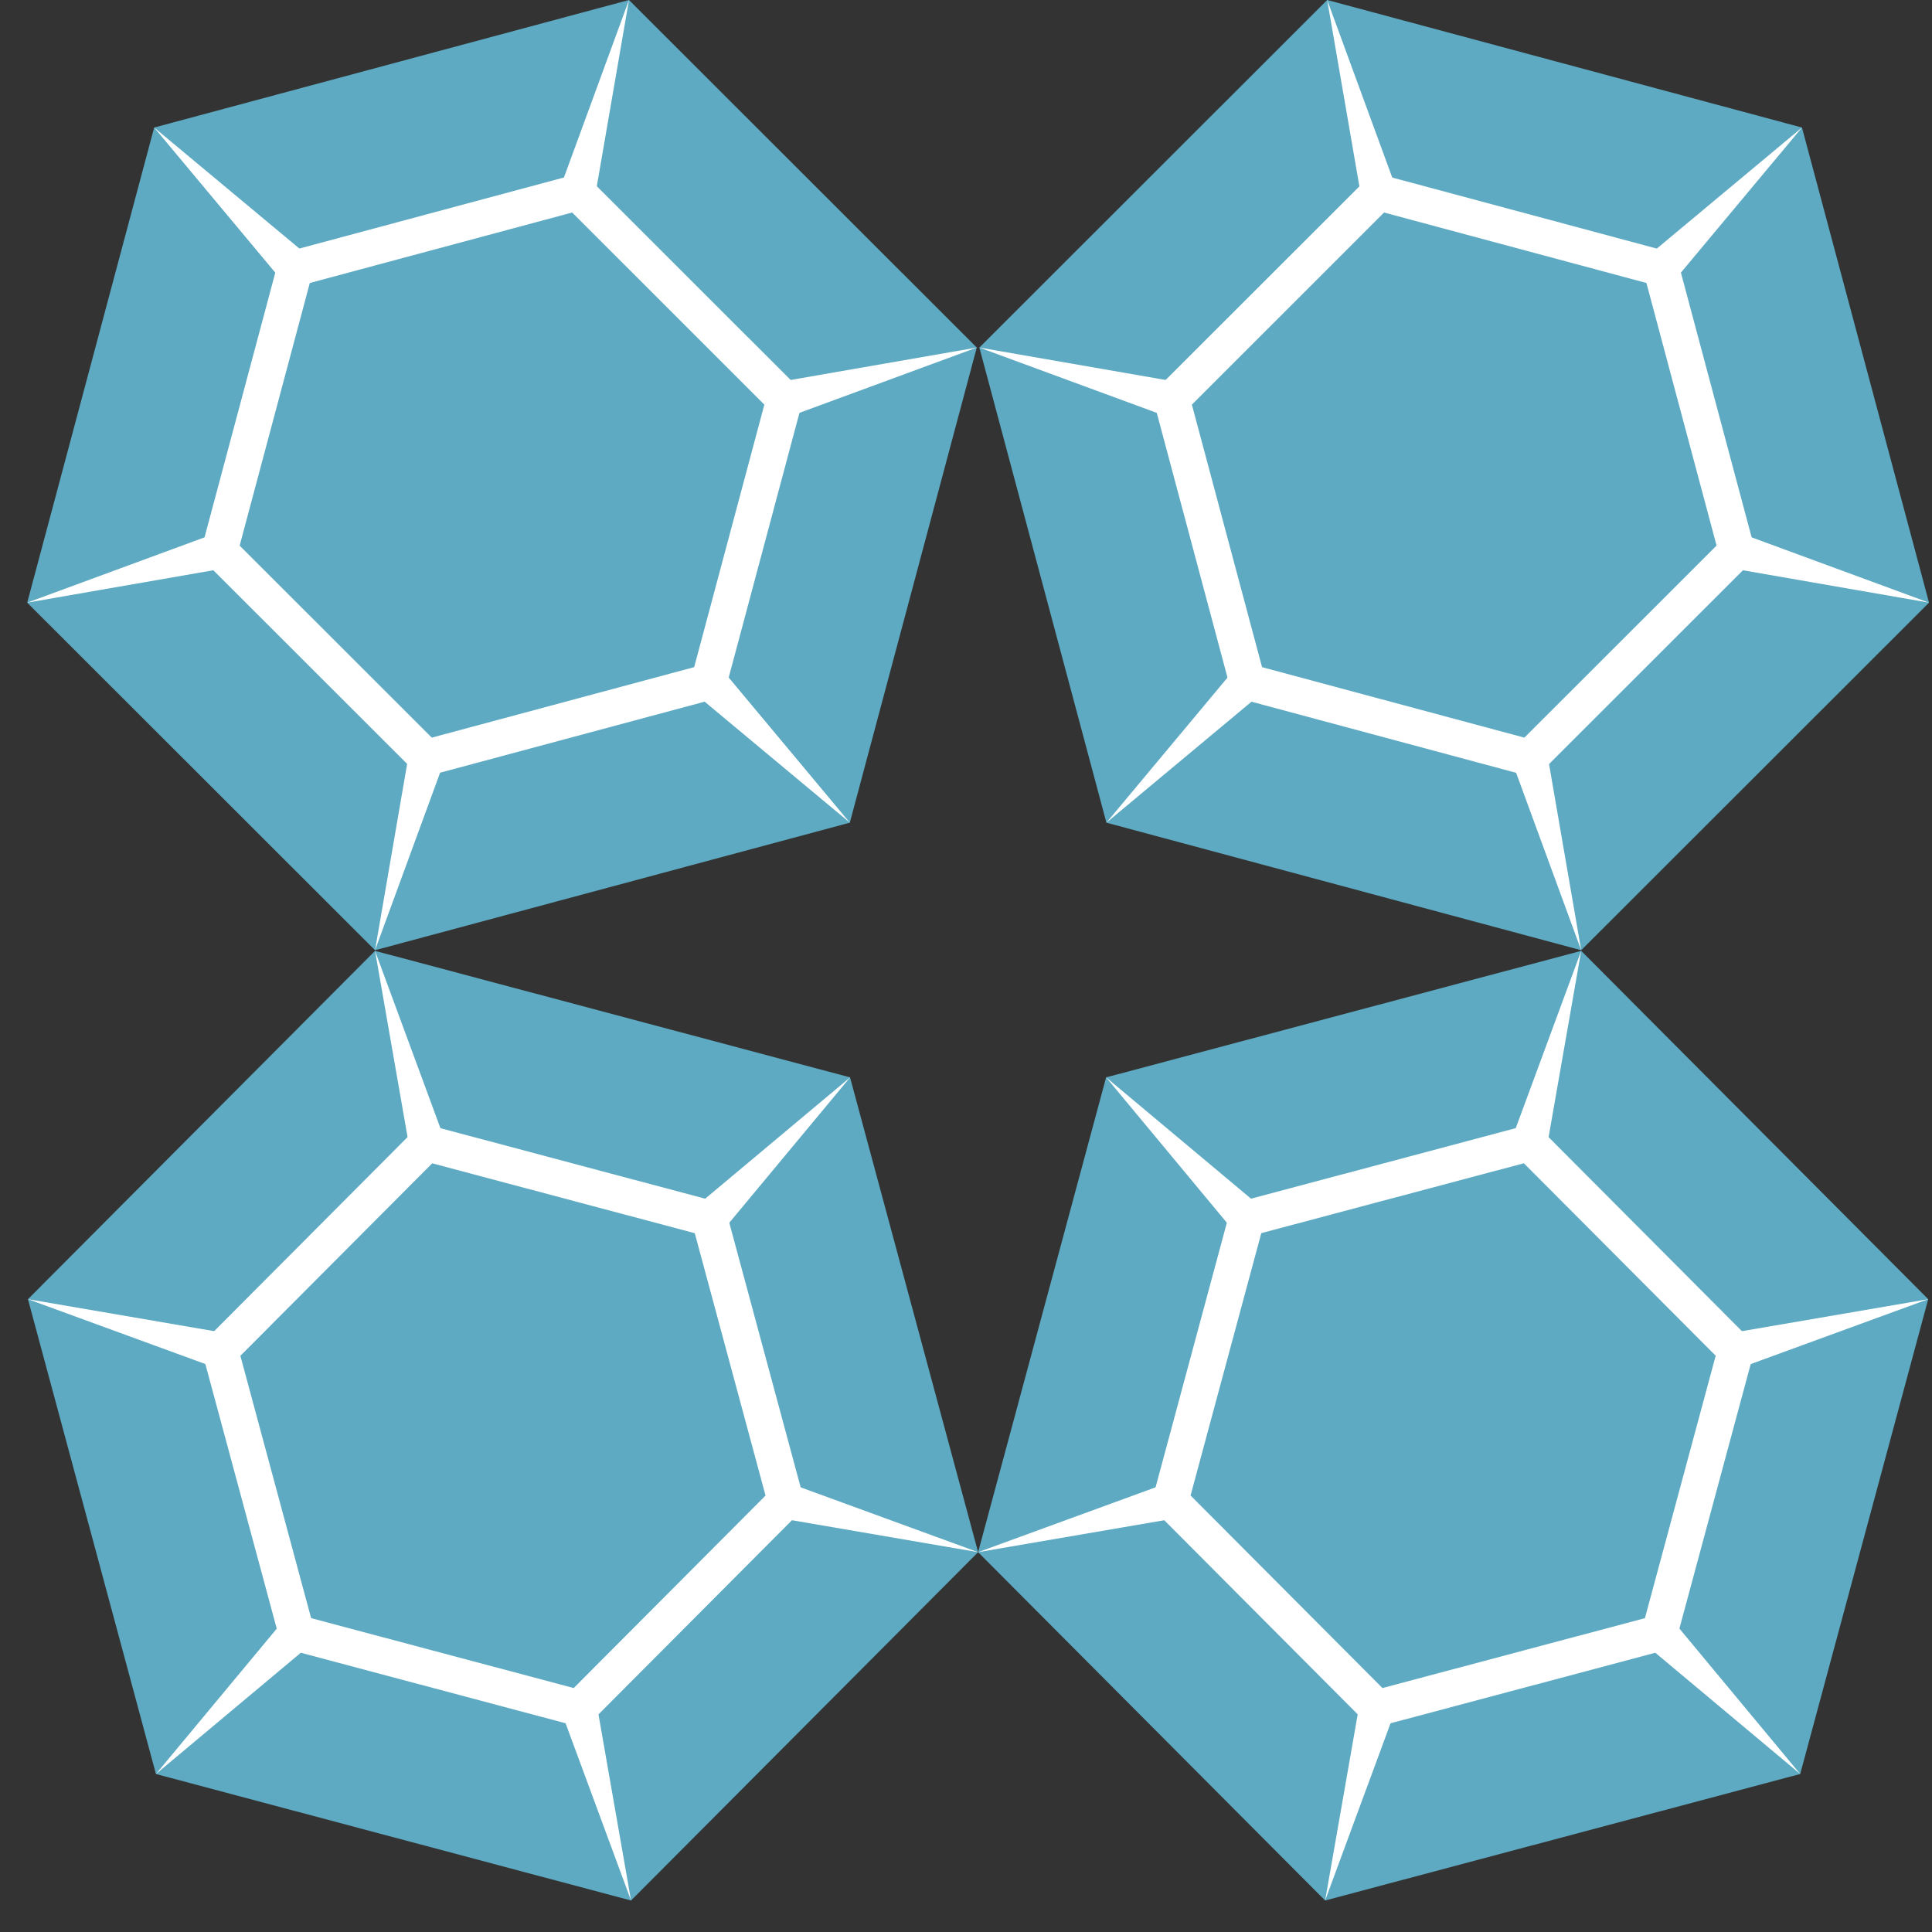
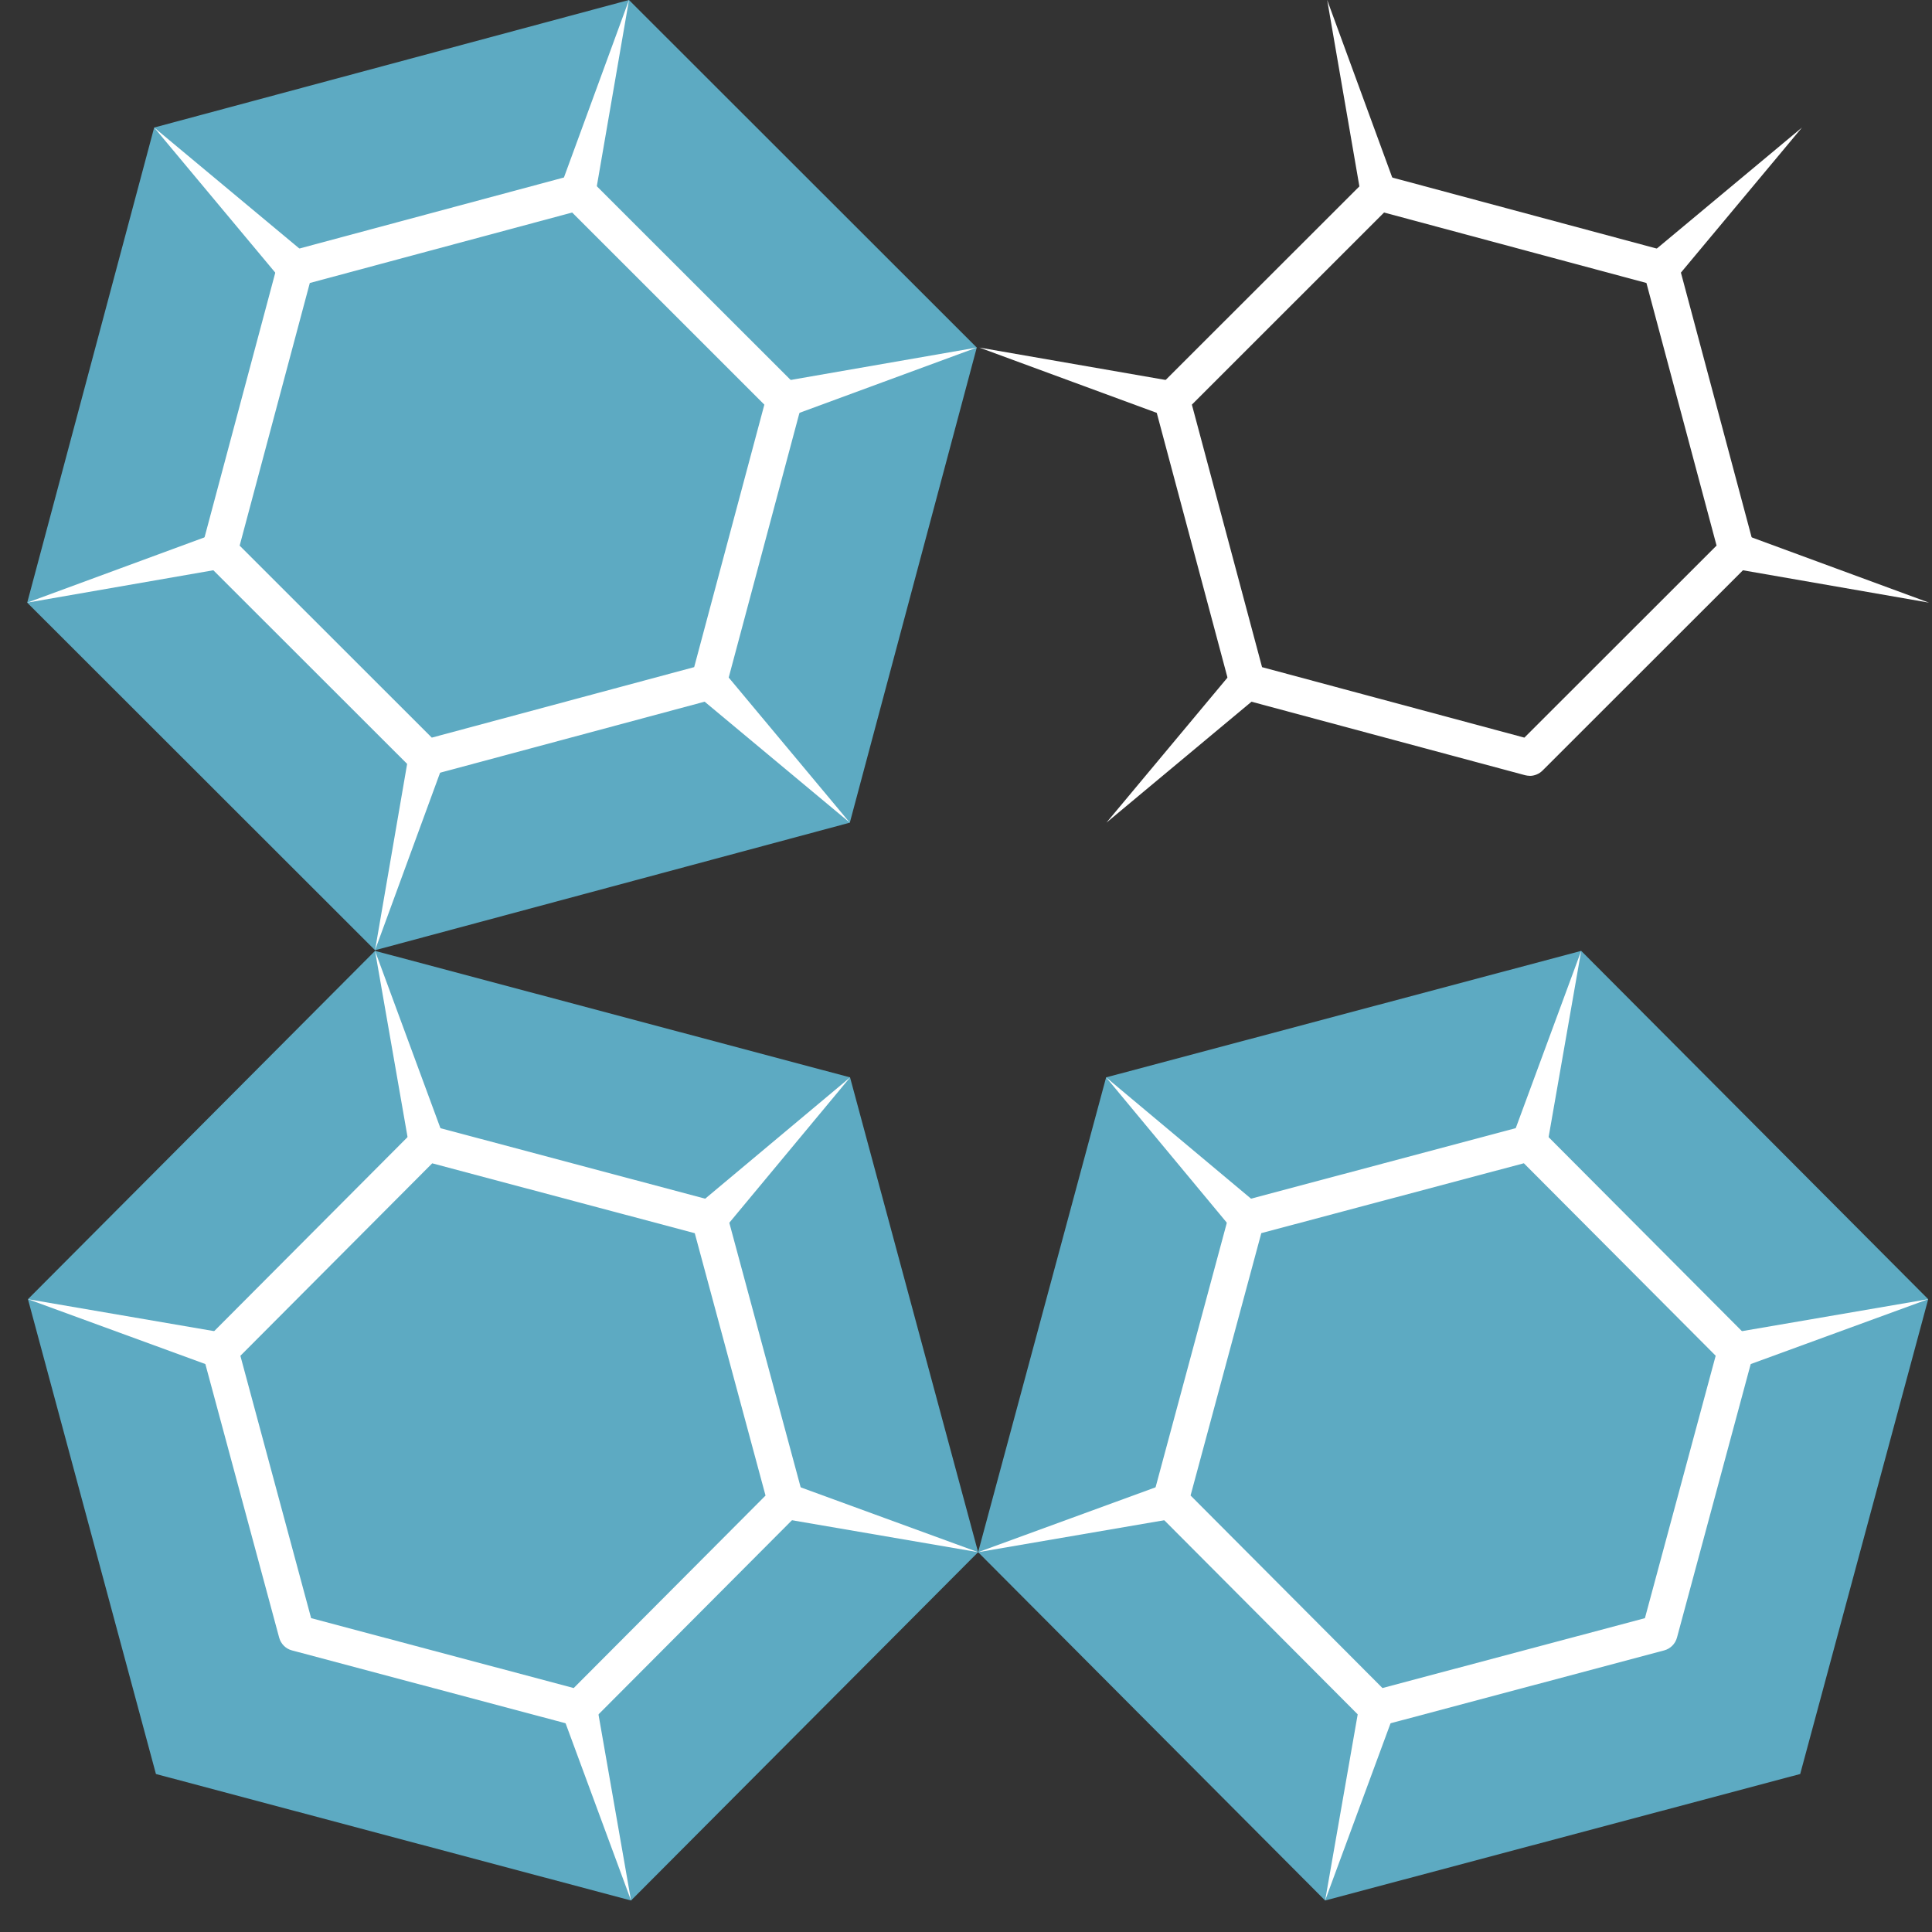
<svg xmlns="http://www.w3.org/2000/svg" width="59" height="59" viewBox="0 0 59 59" fill="none">
  <rect x="0" y="0" width="59" height="59" fill="#333333" stroke="none" />
-   <path d="M33.788 25.123L48.287 29.018L58.909 18.404L55.029 3.895L40.53 0L29.908 10.614L33.788 25.123Z" fill="#5DAAC2" />
  <path d="M46.716 23.692C46.669 23.692 46.622 23.685 46.575 23.674L37.949 21.357C37.76 21.305 37.611 21.157 37.559 20.968L35.253 12.337C35.201 12.148 35.257 11.945 35.395 11.805L41.714 5.491C41.853 5.351 42.056 5.297 42.245 5.349L50.87 7.665C51.059 7.717 51.208 7.866 51.26 8.055L53.566 16.686C53.618 16.875 53.562 17.078 53.425 17.217L47.106 23.532C47.002 23.635 46.86 23.694 46.716 23.694V23.692ZM38.538 20.373L46.552 22.526L52.421 16.661L50.279 8.642L42.267 6.49L36.398 12.357L38.541 20.373H38.538Z" fill="white" />
  <path d="M53.177 16.294L58.909 18.404L52.891 17.357L53.177 16.294Z" fill="white" />
-   <path d="M47.247 22.998L48.287 29.018L46.183 23.282L47.247 22.998Z" fill="white" />
  <path d="M38.478 21.213L33.788 25.123L37.701 20.434L38.478 21.213Z" fill="white" />
  <path d="M35.64 12.724L29.908 10.614L35.926 11.661L35.64 12.724Z" fill="white" />
  <path d="M41.57 6.02L40.53 0L42.632 5.736L41.57 6.02Z" fill="white" />
  <path d="M50.339 7.805L55.029 3.895L51.116 8.584L50.339 7.805Z" fill="white" />
  <path d="M54.975 54.175L58.884 39.675L48.287 29.038L33.779 32.901L29.87 47.401L40.467 58.038L54.975 54.175Z" fill="#5DAAC2" />
  <path d="M42.051 52.716C41.907 52.716 41.765 52.66 41.662 52.554L35.356 46.226C35.217 46.087 35.163 45.884 35.215 45.695L37.539 37.068C37.591 36.879 37.739 36.731 37.928 36.679L46.559 34.38C46.748 34.331 46.95 34.385 47.09 34.524L53.395 40.852C53.535 40.992 53.589 41.195 53.537 41.384L51.212 50.01C51.161 50.2 51.012 50.348 50.823 50.4L42.193 52.698C42.146 52.712 42.098 52.716 42.051 52.716ZM36.36 45.672L42.218 51.55L50.233 49.416L52.394 41.402L46.536 35.524L38.518 37.658L36.358 45.67L36.36 45.672Z" fill="white" />
  <path d="M46.172 34.767L48.287 29.038L47.234 35.056L46.172 34.767Z" fill="white" />
  <path d="M52.867 40.708L58.884 39.675L53.15 41.771L52.867 40.708Z" fill="white" />
-   <path d="M51.073 49.477L54.975 54.175L50.292 50.256L51.073 49.477Z" fill="white" />
  <path d="M42.582 52.309L40.467 58.038L41.52 52.021L42.582 52.309Z" fill="white" />
  <path d="M35.887 46.368L29.87 47.401L35.604 45.305L35.887 46.368Z" fill="white" />
  <path d="M37.681 37.599L33.779 32.901L38.462 36.821L37.681 37.599Z" fill="white" />
  <path d="M25.952 25.123L11.453 29.018L0.831 18.404L4.708 3.895L19.208 0L29.829 10.614L25.952 25.123Z" fill="#5DAAC2" />
  <path d="M13.024 23.692C12.88 23.692 12.74 23.635 12.634 23.529L6.315 17.215C6.176 17.075 6.122 16.873 6.173 16.684L8.48 8.053C8.532 7.863 8.678 7.715 8.869 7.663L17.495 5.347C17.684 5.295 17.889 5.349 18.026 5.488L24.345 11.803C24.485 11.943 24.539 12.145 24.487 12.334L22.18 20.965C22.129 21.154 21.982 21.303 21.791 21.355L13.165 23.671C13.118 23.685 13.071 23.689 13.024 23.689V23.692ZM7.317 16.661L13.186 22.526L21.199 20.373L23.342 12.357L17.473 6.49L9.461 8.642L7.319 16.661H7.317Z" fill="white" />
  <path d="M6.846 17.357L0.831 18.404L6.56 16.294L6.846 17.357Z" fill="white" />
  <path d="M13.555 23.282L11.453 29.018L12.49 22.998L13.555 23.282Z" fill="white" />
  <path d="M22.039 20.434L25.952 25.123L21.26 21.213L22.039 20.434Z" fill="white" />
  <path d="M23.814 11.661L29.829 10.614L24.098 12.724L23.814 11.661Z" fill="white" />
  <path d="M17.106 5.736L19.208 0L18.168 6.02L17.106 5.736Z" fill="white" />
  <path d="M8.622 8.584L4.708 3.895L9.4 7.805L8.622 8.584Z" fill="white" />
  <path d="M4.762 54.175L0.854 39.675L11.453 29.038L25.959 32.901L29.87 47.401L19.271 58.038L4.762 54.175Z" fill="#5DAAC2" />
  <path d="M17.686 52.716C17.639 52.716 17.592 52.71 17.545 52.698L8.914 50.4C8.725 50.35 8.577 50.202 8.525 50.01L6.198 41.384C6.146 41.195 6.2 40.992 6.34 40.852L12.646 34.524C12.785 34.385 12.988 34.331 13.177 34.38L21.809 36.679C21.998 36.728 22.147 36.877 22.198 37.068L24.525 45.695C24.577 45.884 24.523 46.087 24.384 46.226L18.078 52.554C17.974 52.66 17.833 52.716 17.689 52.716H17.686ZM9.504 49.416L17.52 51.55L23.378 45.672L21.217 37.66L13.199 35.526L7.341 41.404L9.502 49.418L9.504 49.416Z" fill="white" />
  <path d="M12.504 35.056L11.453 29.038L13.566 34.767L12.504 35.056Z" fill="white" />
  <path d="M6.587 41.771L0.854 39.675L6.871 40.708L6.587 41.771Z" fill="white" />
-   <path d="M9.445 50.256L4.762 54.175L8.667 49.477L9.445 50.256Z" fill="white" />
+   <path d="M9.445 50.256L8.667 49.477L9.445 50.256Z" fill="white" />
  <path d="M18.218 52.021L19.271 58.038L17.155 52.309L18.218 52.021Z" fill="white" />
  <path d="M24.134 45.305L29.87 47.401L23.85 46.368L24.134 45.305Z" fill="white" />
  <path d="M21.278 36.821L25.961 32.901L22.057 37.599L21.278 36.821Z" fill="white" />
</svg>